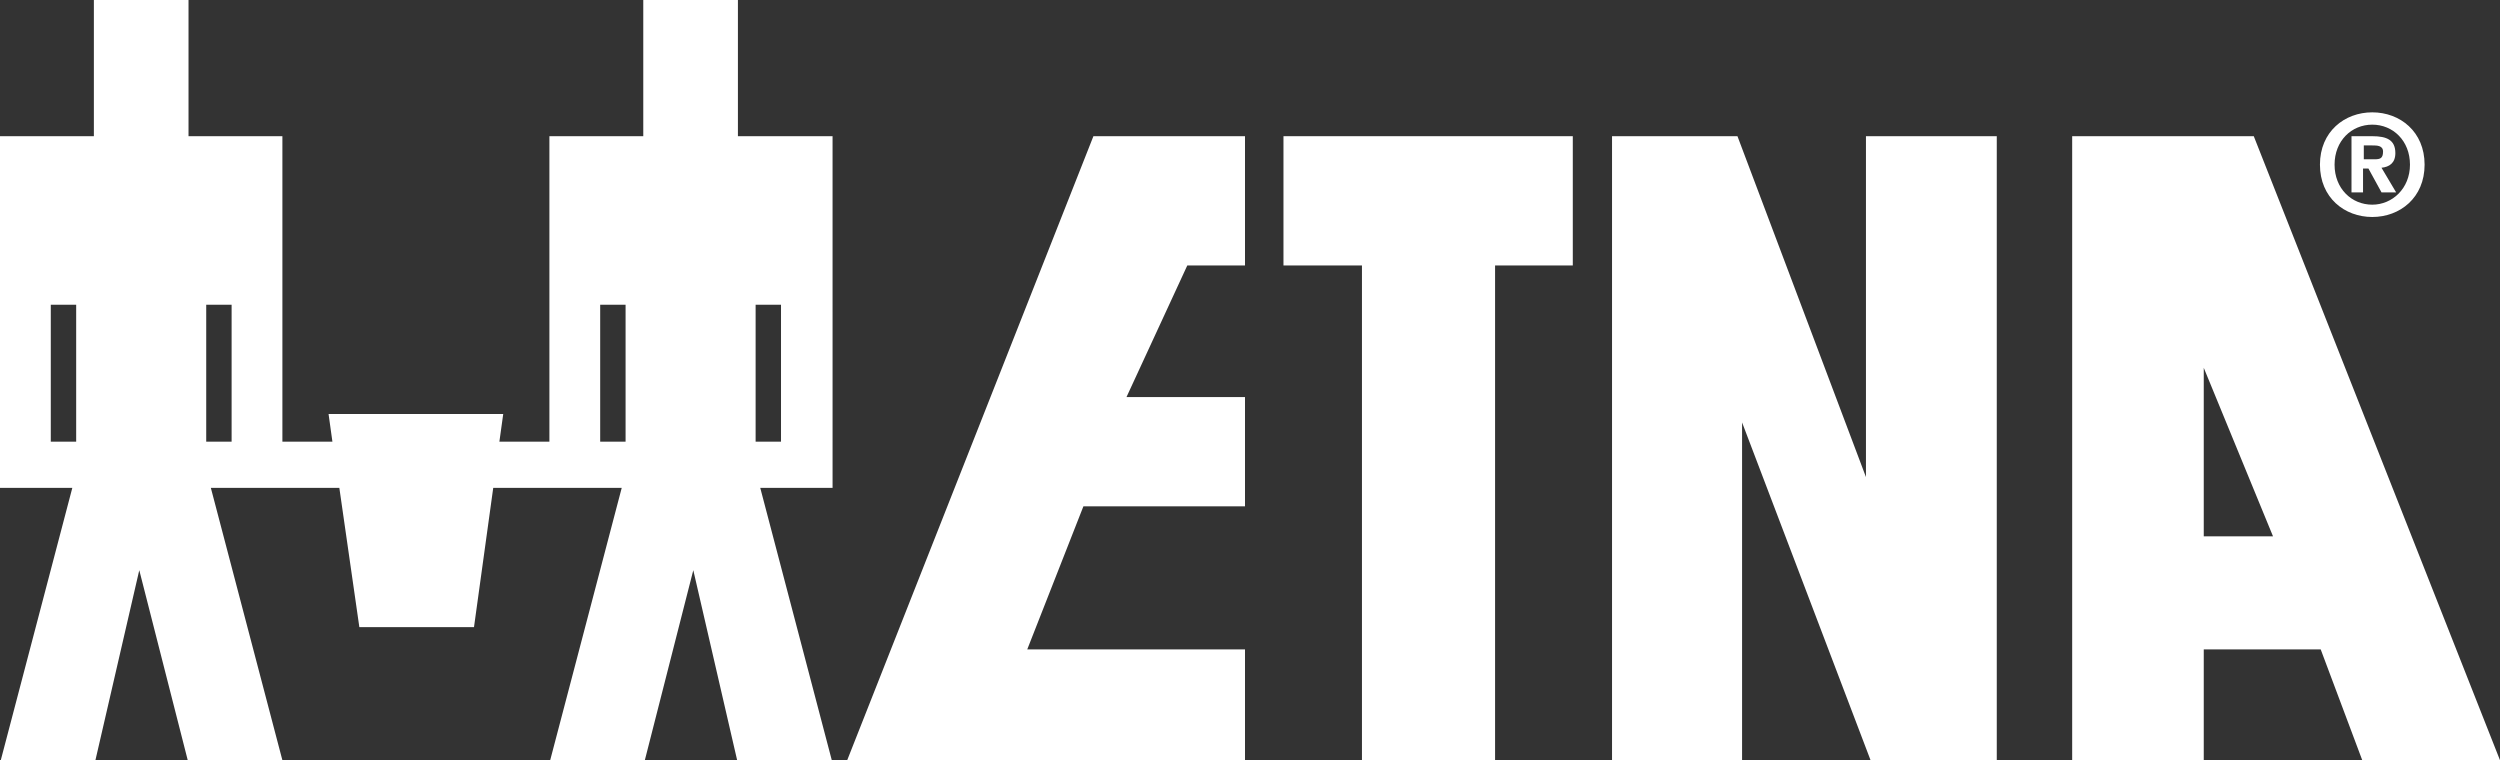
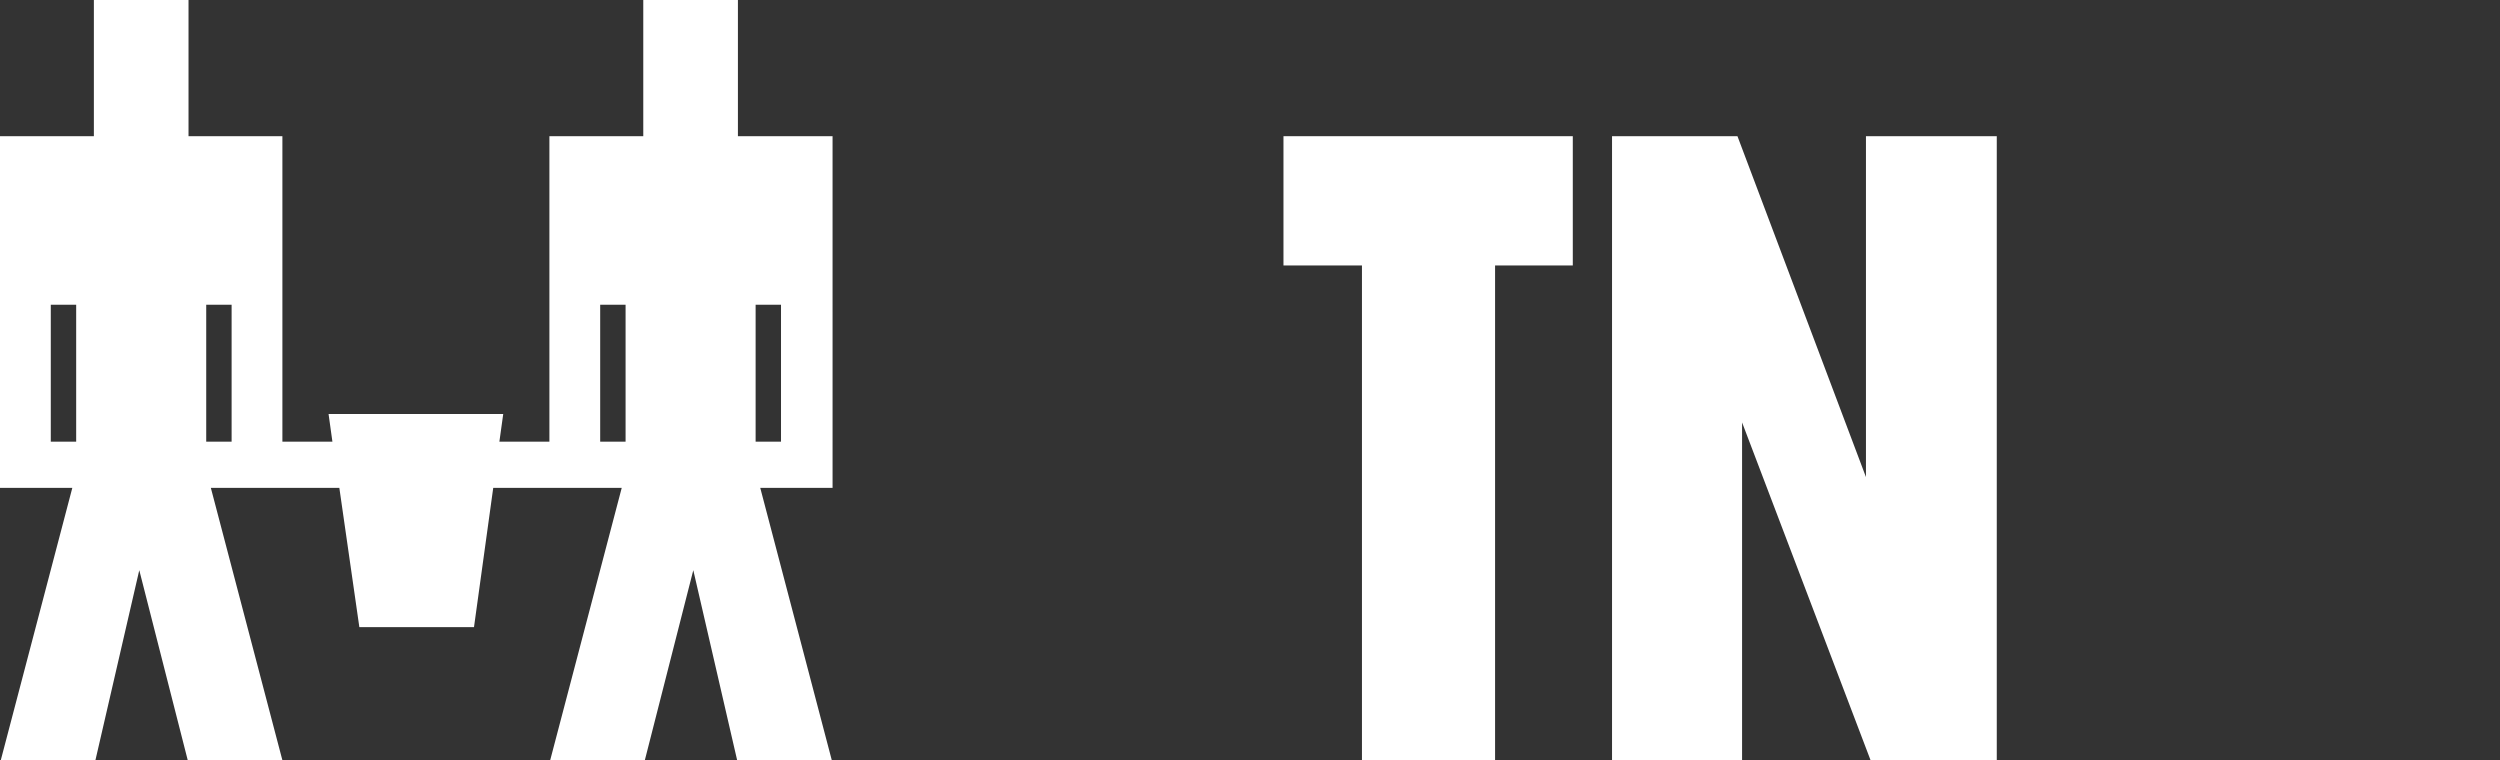
<svg xmlns="http://www.w3.org/2000/svg" id="Laag_2" data-name="Laag 2" viewBox="0 0 32.49 9.88">
  <rect x="0" y="0" width="32.49" height="9.88" fill="#333333" stroke="none" />
  <defs>
    <style>
      .cls-1 {
        fill: #fff;
      }
    </style>
  </defs>
  <g id="Laag_1-2" data-name="Laag 1">
    <g>
      <path class="cls-1" d="M10.81,1.77h-1.22V0h-1.23v1.77h-1.22v3.97h-.65s.05-.36.05-.36h-2.27l.05.36h-.65V1.77h-1.22V0h-1.23v1.77H0v4.57h.94L.01,9.88h1.23l.57-2.47.63,2.47h1.23l-.93-3.54h1.67s.26,1.81.26,1.81h1.49l.25-1.81h1.67s-.93,3.54-.93,3.54h1.23l.63-2.47.57,2.47h1.23l-.93-3.54h.94V1.77ZM.99,5.74h-.33v-1.78h.33v1.78ZM3.01,5.74h-.33v-1.78h.33v1.78ZM8.13,5.74h-.33v-1.78h.33v1.78ZM10.15,5.74h-.33v-1.78h.33v1.78Z" />
-       <path class="cls-1" d="M30.83,2.82c-.36,0-.68-.25-.68-.68s.32-.68.68-.68.68.25.68.68-.32.68-.68.68ZM30.83,1.62c-.27,0-.49.21-.49.52s.22.52.49.52h0c.26,0,.49-.21.49-.52s-.22-.52-.49-.52ZM30.72,2.5h-.16v-.73h.27c.19,0,.3.05.3.22,0,.13-.08.18-.18.19l.19.32h-.19l-.17-.31h-.07v.31ZM30.86,2.07c.07,0,.11-.01.11-.1,0-.08-.08-.08-.14-.08h-.11v.18h.14Z" />
      <polygon class="cls-1" points="19.43 3.45 20.44 3.45 20.44 1.77 16.68 1.77 16.68 3.45 17.7 3.45 17.7 9.88 19.43 9.88 19.43 3.45" />
      <polygon class="cls-1" points="24.25 6.2 24.25 1.77 25.95 1.77 25.95 9.88 24.31 9.88 22.64 5.49 22.64 9.88 20.95 9.88 20.95 1.77 22.58 1.77 24.25 6.2" />
-       <path class="cls-1" d="M28.64,6.97v-2.19s.9,2.19.9,2.19h-.9ZM30.7,9.88h1.79l-3.2-8.11h-2.36v8.11h1.71v-1.44h1.52l.54,1.44Z" />
-       <polygon class="cls-1" points="16.18 9.88 16.18 8.44 13.35 8.44 14.08 6.58 16.18 6.58 16.18 5.16 14.64 5.16 15.43 3.45 16.18 3.45 16.18 1.77 14.21 1.77 11.01 9.88 16.18 9.88" />
    </g>
  </g>
</svg>